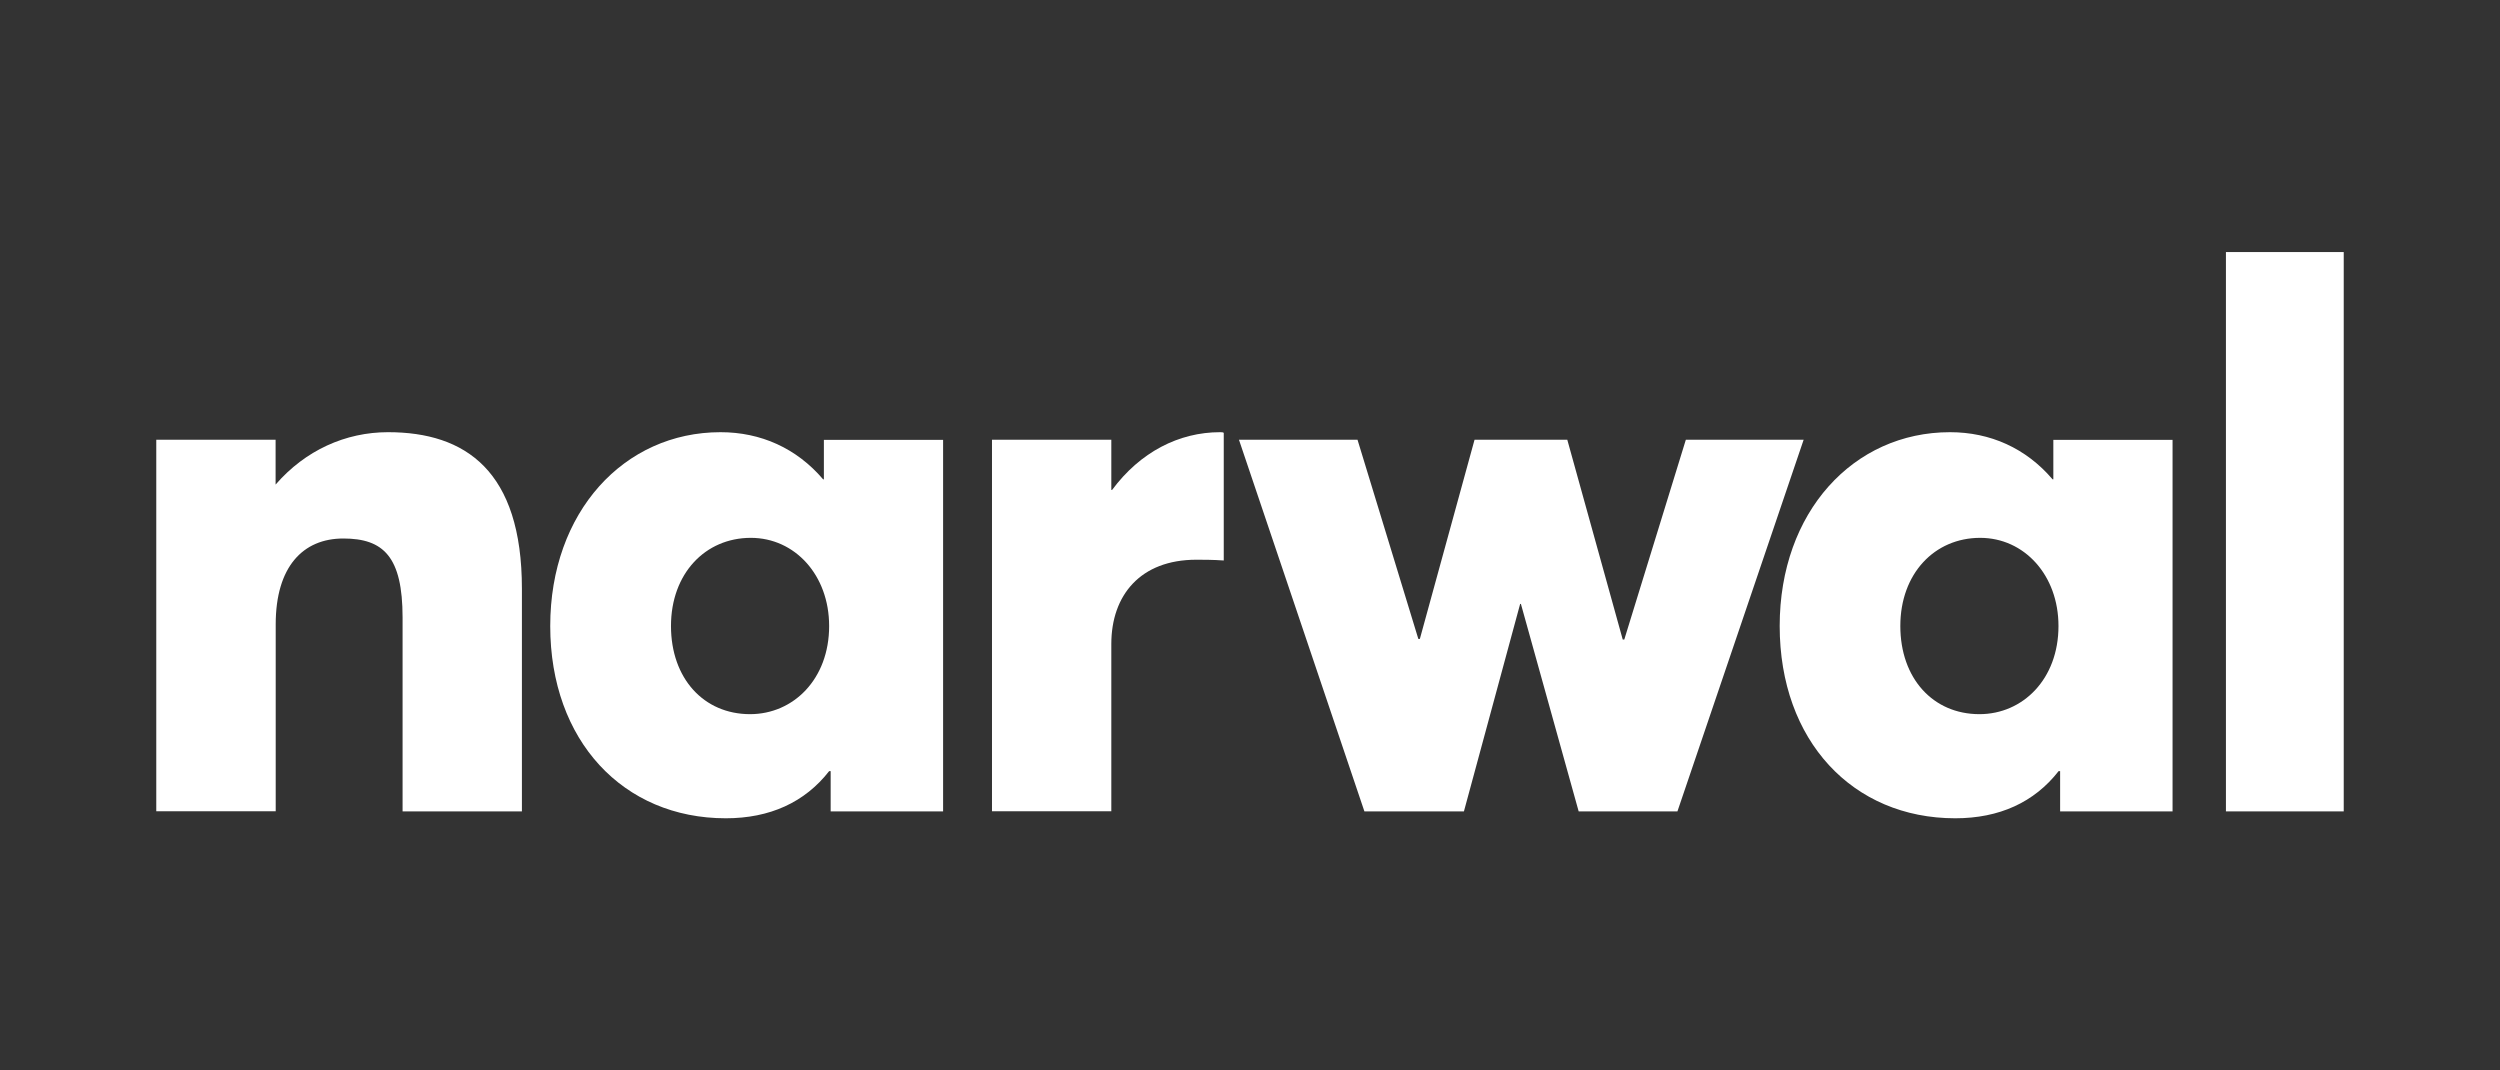
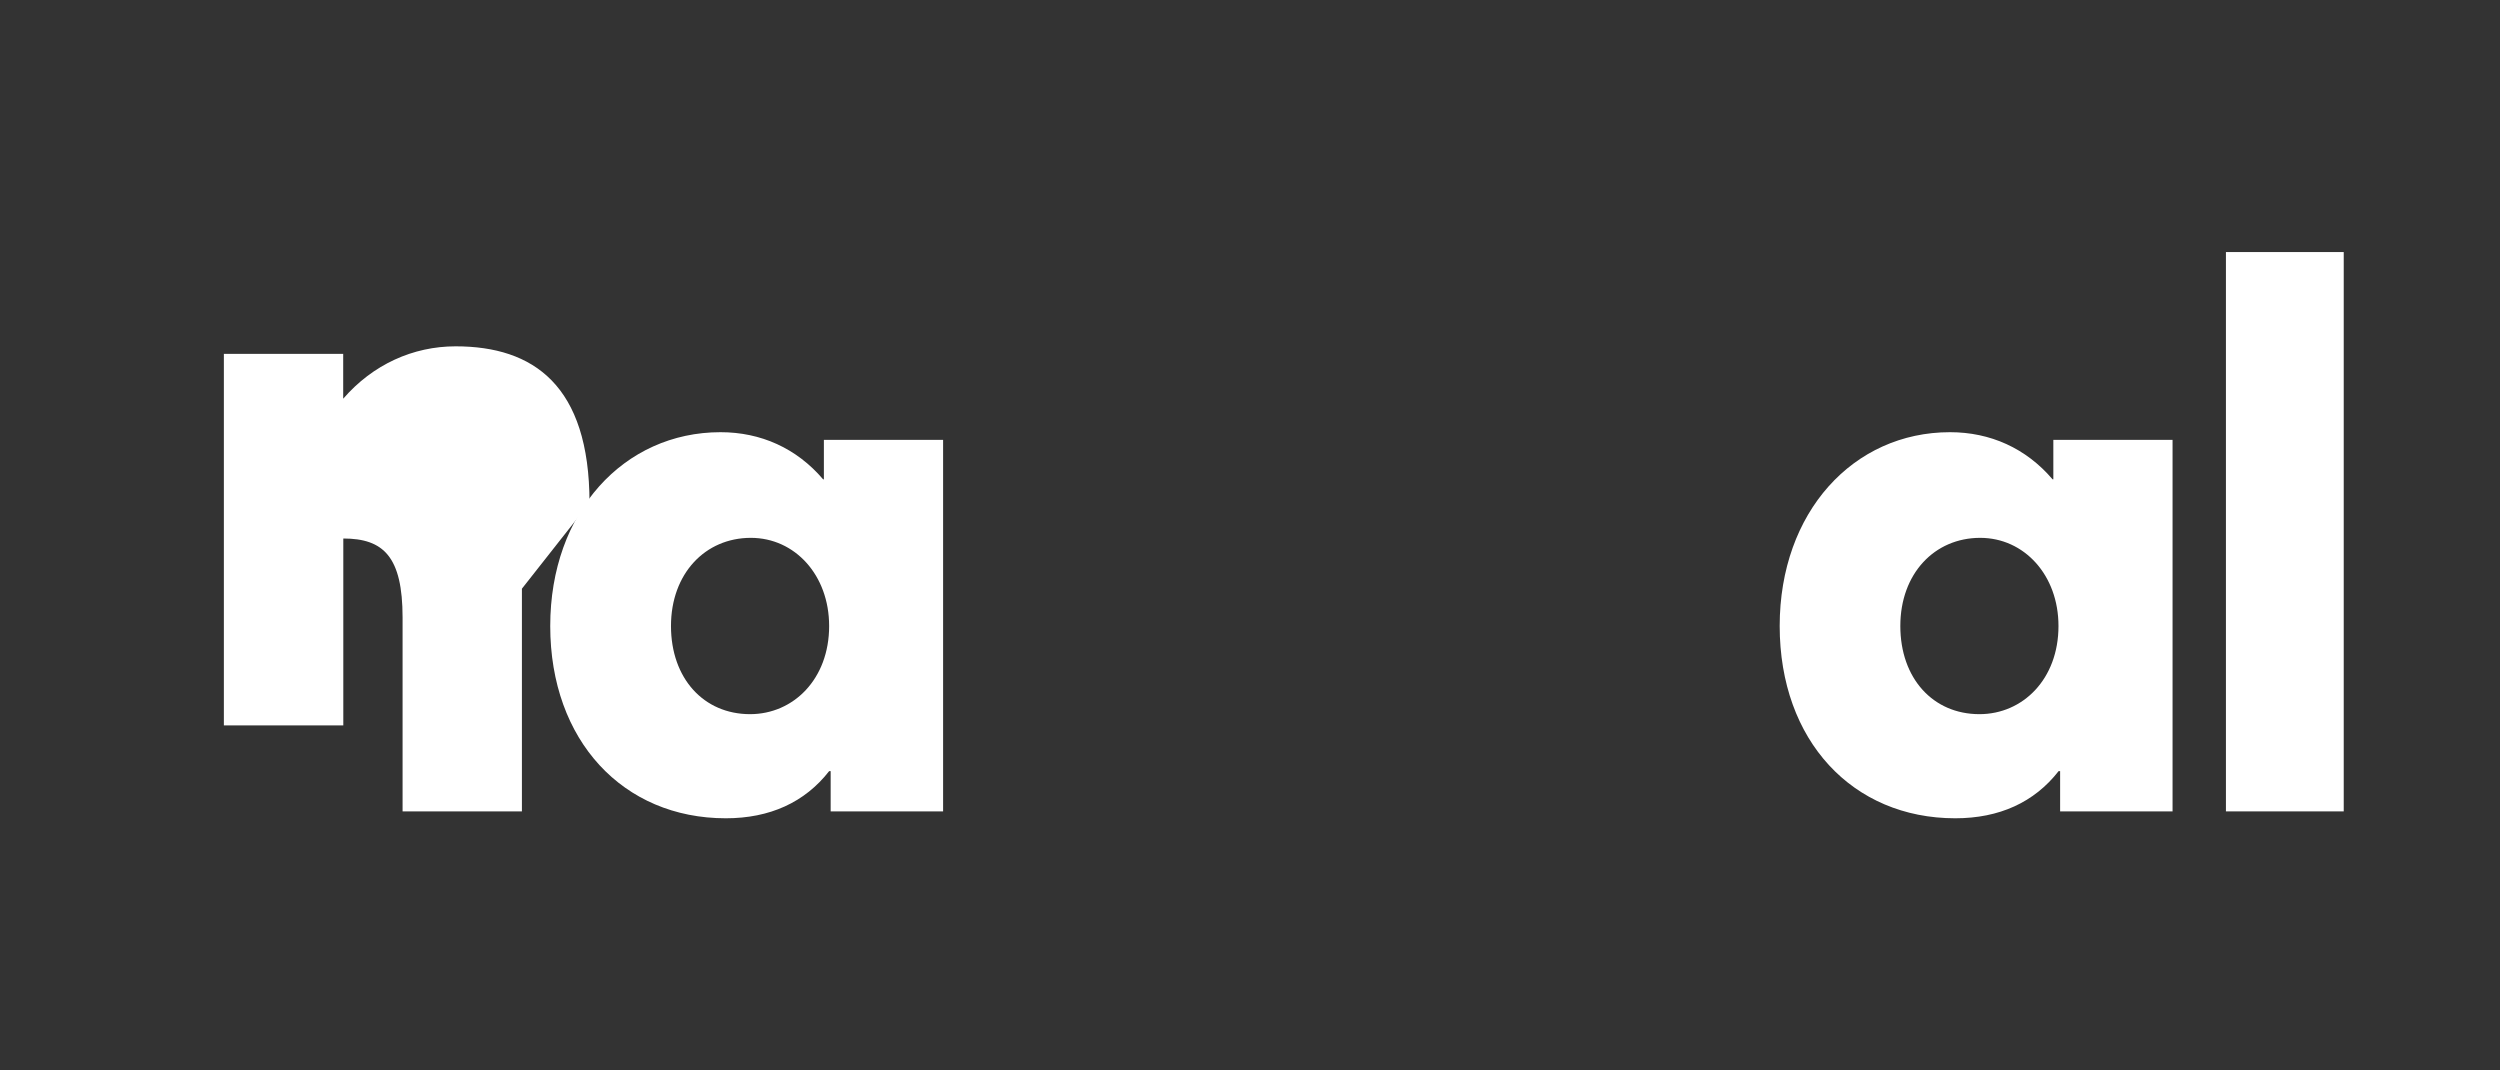
<svg xmlns="http://www.w3.org/2000/svg" id="a" data-name="Layer 1" width="604.247" height="258.699" viewBox="0 0 604.247 258.699">
  <rect x="0" y="0" width="604.247" height="258.699" fill="#333333" stroke="none" />
-   <path d="M126.145,142.289v53.822h-28.841v-46.843c0-14.698-4.6-19.113-14.328-19.113s-16.337,6.794-16.337,20.752v45.18h-28.867v-89.803h28.841v10.838c7.164-8.274,16.892-12.662,27.175-12.662,18.743,0,32.357,9.358,32.357,37.829" fill="#fff" />
+   <path d="M126.145,142.289v53.822h-28.841v-46.843c0-14.698-4.6-19.113-14.328-19.113v45.18h-28.867v-89.803h28.841v10.838c7.164-8.274,16.892-12.662,27.175-12.662,18.743,0,32.357,9.358,32.357,37.829" fill="#fff" />
  <path d="M227.946,106.285v89.827h-27.176v-9.726h-.37c-5.869,7.531-14.328,11.391-24.981,11.391-24.796,0-42.428-18.743-42.428-46.473,0-27.545,17.817-46.843,41.16-46.843,9.728,0,18.372,3.859,24.796,11.393h.185v-9.543h28.814v-.026ZM200.401,151.304c0-12.292-8.274-21.307-18.927-21.307-11.024,0-19.298,8.644-19.298,21.307s7.904,21.307,19.113,21.307c10.468,0,19.113-8.459,19.113-21.307" fill="#fff" />
-   <path d="M295.779,104.619v30.85c-2.564-.185-5.155-.185-6.609-.185-13.588,0-20.566,8.618-20.566,20.382v40.422h-28.841v-89.803h28.841v12.134h.185c6.794-9.173,16.178-13.958,26.092-13.958.344,0,.714,0,.899.159" fill="#fff" />
-   <polygon points="435.939 106.285 405.433 196.112 381.562 196.112 367.601 145.964 367.419 145.964 353.828 196.112 329.775 196.112 299.454 106.285 328.109 106.285 342.808 154.424 343.178 154.424 356.395 106.285 378.812 106.285 392.215 154.582 392.585 154.582 407.465 106.285 435.939 106.285" fill="#fff" />
  <path d="M525.104,106.285v89.827h-27.175v-9.726h-.37c-5.869,7.531-14.328,11.391-24.979,11.391-24.799,0-42.431-18.743-42.431-46.473,0-27.545,17.817-46.843,41.16-46.843,9.728,0,18.372,3.859,24.796,11.393h.185v-9.543h28.814v-.026ZM497.532,151.304c0-12.292-8.274-21.307-18.927-21.307-11.024,0-19.298,8.644-19.298,21.307s7.904,21.307,19.115,21.307c10.492,0,19.11-8.459,19.11-21.307" fill="#fff" />
  <rect x="538.005" y="60.922" width="28.471" height="135.19" fill="#fff" />
</svg>